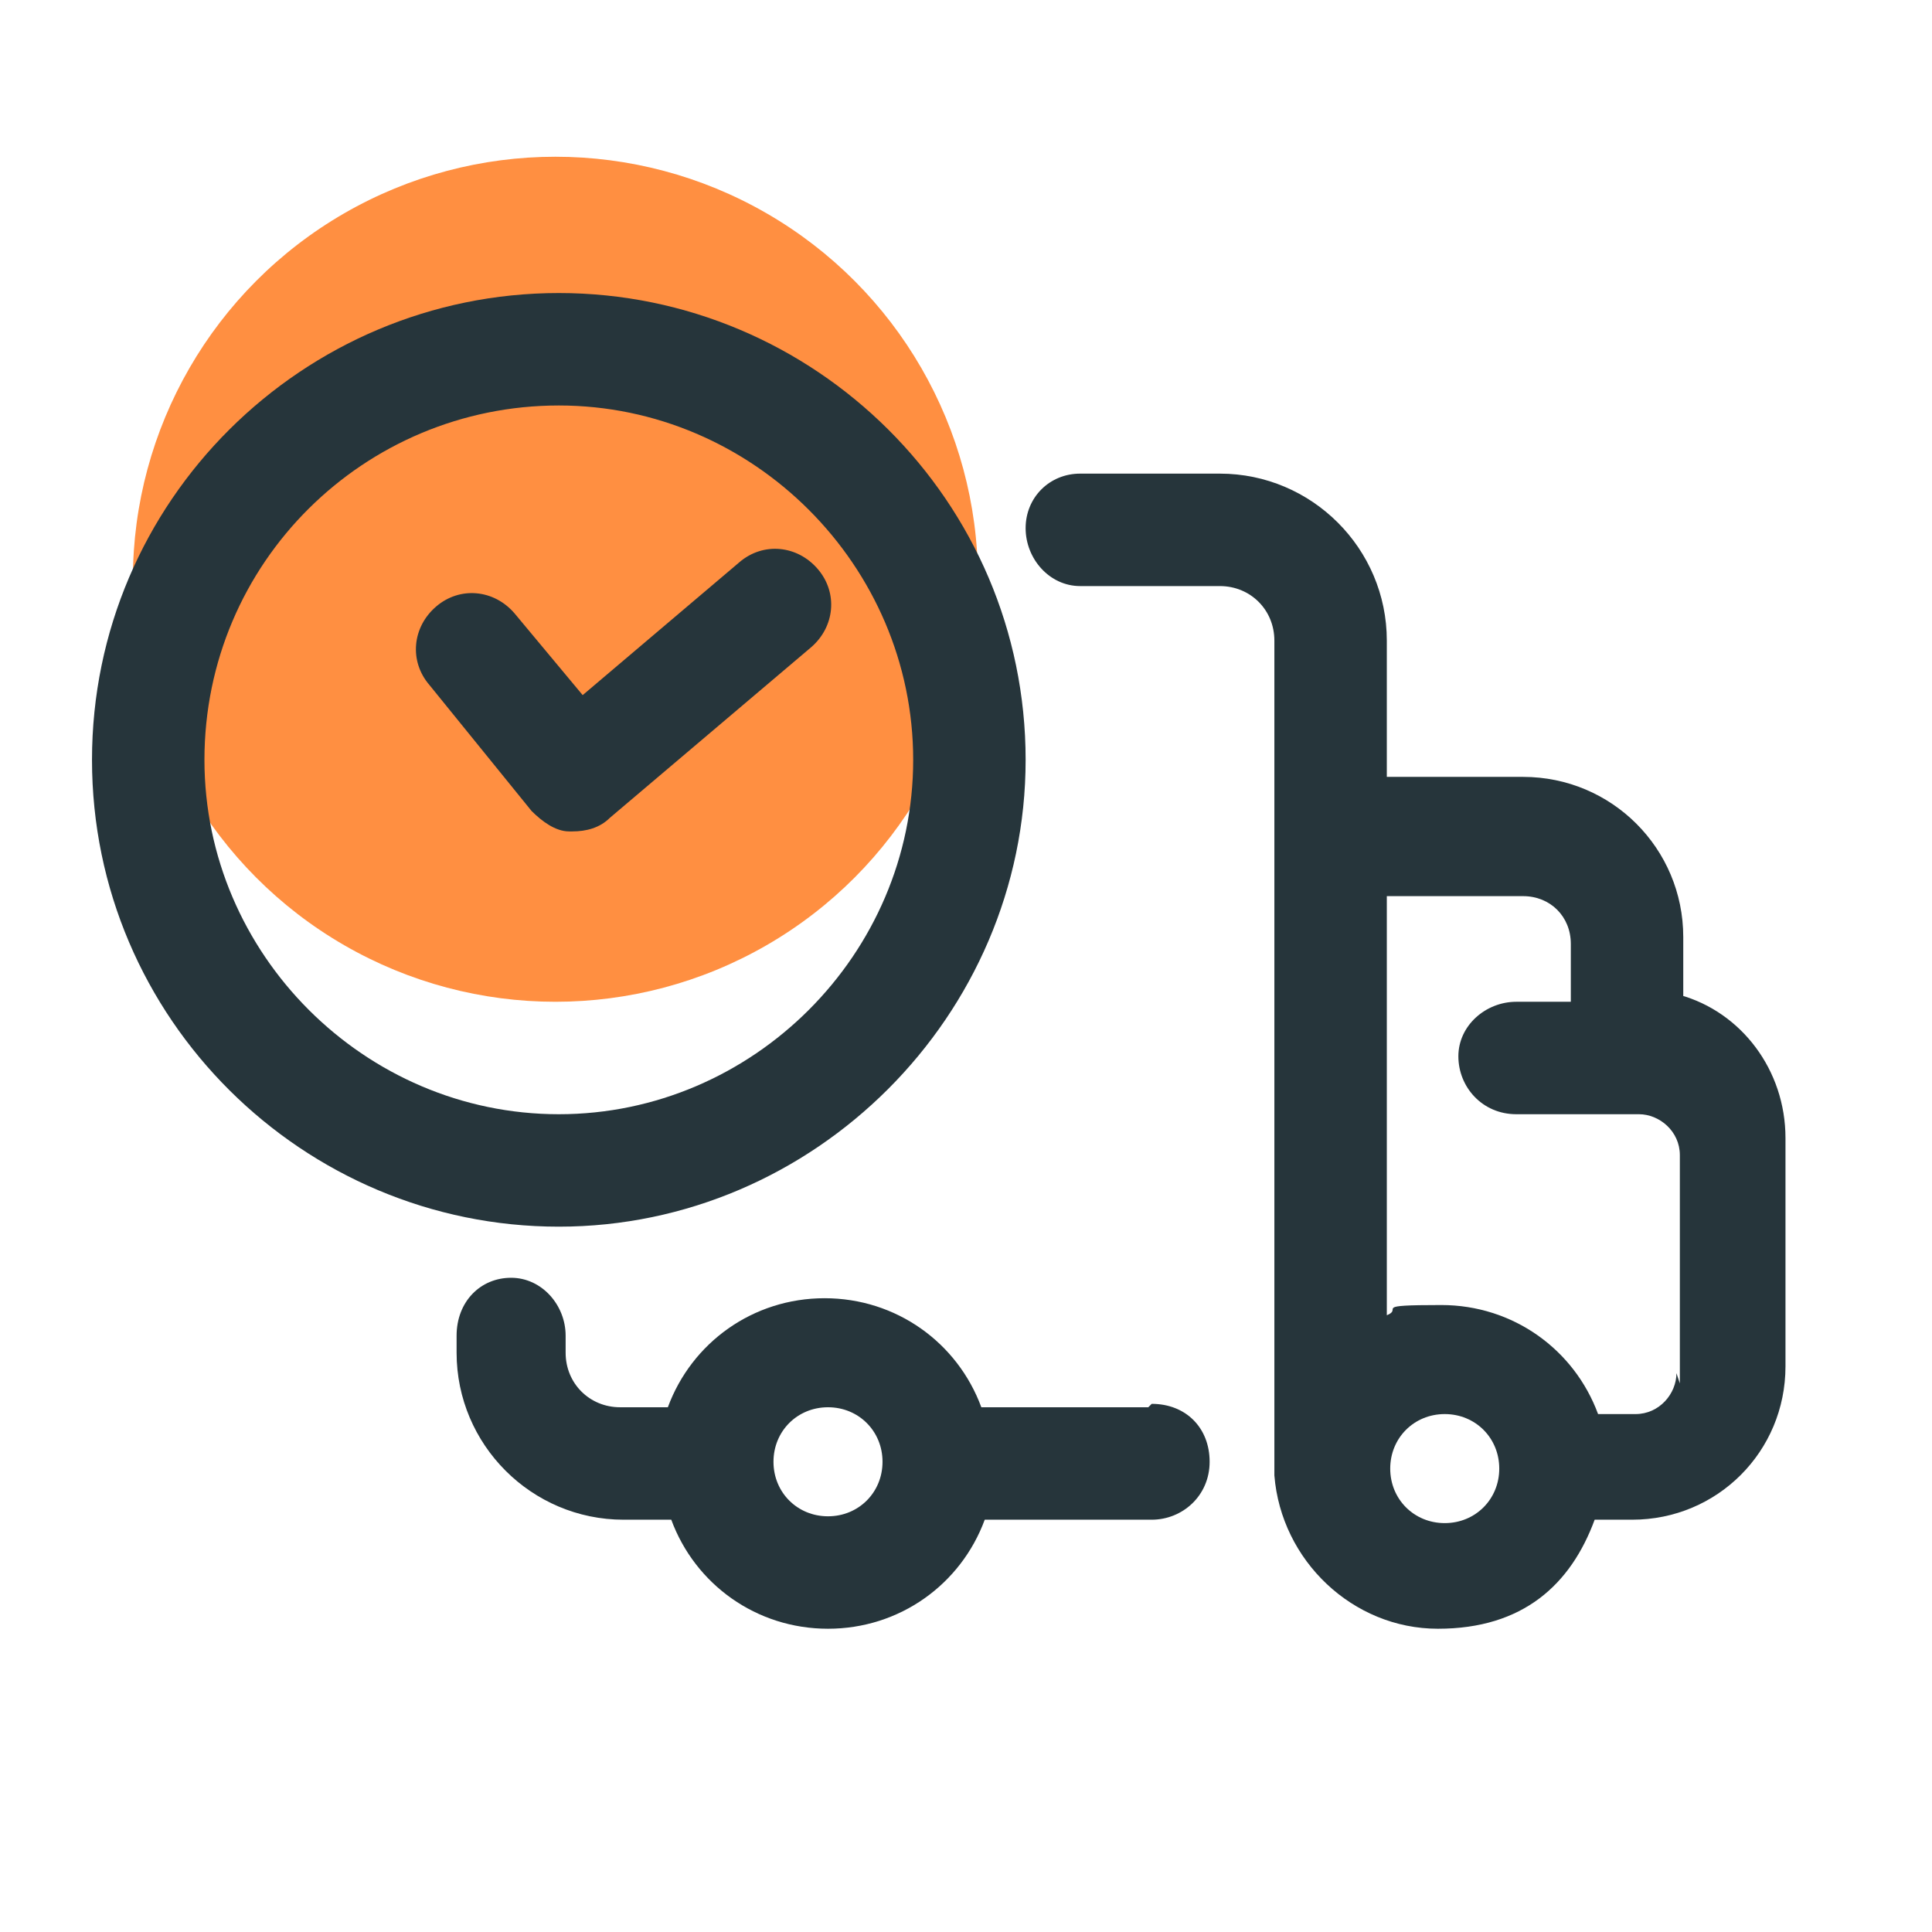
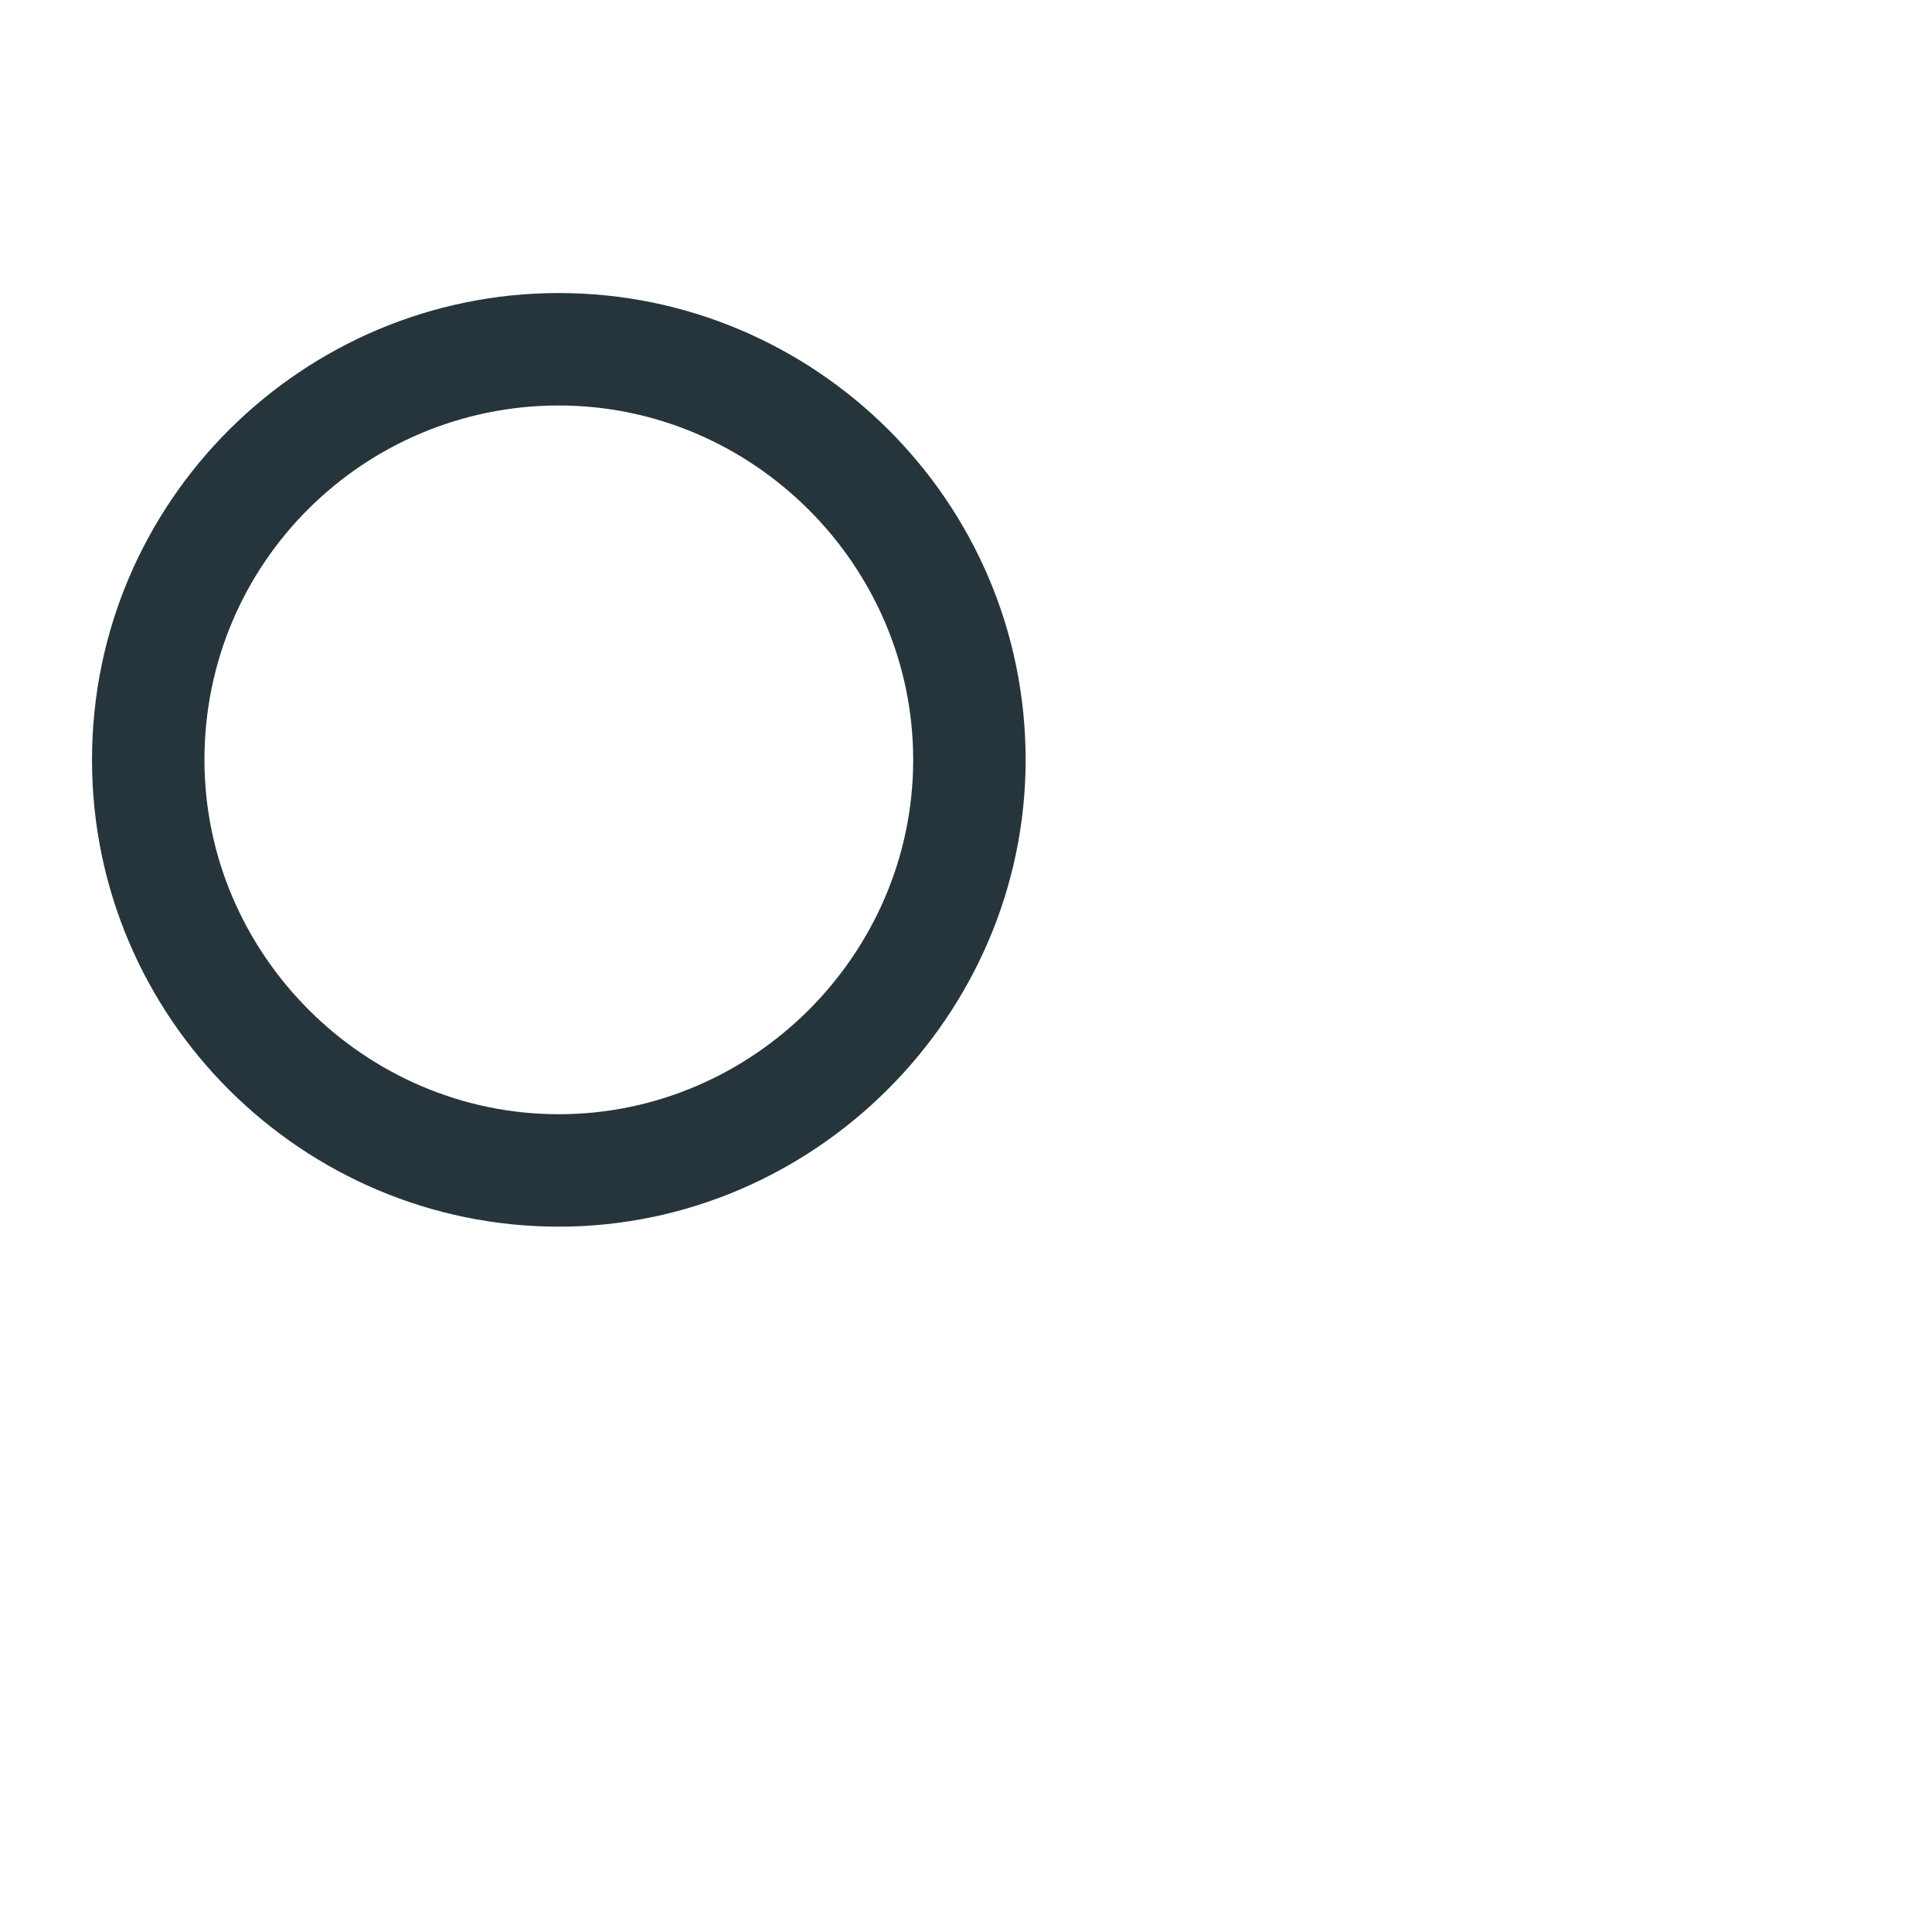
<svg xmlns="http://www.w3.org/2000/svg" version="1.1" viewBox="0 0 56.7 56.7">
  <defs>
    <style>
      .cls-1 {
        fill: #26353b;
      }

      .cls-2 {
        fill: #ff8f41;
      }
    </style>
  </defs>
  <g>
    <g id="a">
-       <circle class="cls-2" cx="16.3" cy="17" r="12.4" />
      <g>
-         <path class="cls-1" d="M33.7,41.3h-4.9c-.7-1.9-2.5-3.2-4.6-3.2s-3.9,1.3-4.6,3.2h-1.4c-.9,0-1.6-.7-1.6-1.6v-.5c0-.9-.7-1.7-1.6-1.7s-1.6.7-1.6,1.7v.5c0,2.7,2.2,4.9,4.9,4.9h1.4c.7,1.9,2.5,3.2,4.6,3.2s3.9-1.3,4.6-3.2h4.9c.9,0,1.7-.7,1.7-1.7s-.7-1.7-1.7-1.7h0ZM24.3,44.5c-.9,0-1.6-.7-1.6-1.6s.7-1.6,1.6-1.6,1.6.7,1.6,1.6-.7,1.6-1.6,1.6Z" />
-         <path class="cls-1" d="M49.4,29.4v-1.9c0-2.6-2.1-4.7-4.7-4.7h-4v-4c0-2.7-2.2-4.9-4.9-4.9h-4.1c-.9,0-1.6.7-1.6,1.6s.7,1.7,1.6,1.7h4.1c.9,0,1.6.7,1.6,1.6v24.2c0,.1,0,.2,0,.3.2,2.5,2.3,4.5,4.8,4.5s3.9-1.3,4.6-3.2h1.1c2.5,0,4.5-2,4.5-4.5v-6.7c0-2-1.3-3.7-3.1-4.2h0ZM42.4,44.7c-.9,0-1.6-.7-1.6-1.6s.7-1.6,1.6-1.6,1.6.7,1.6,1.6-.7,1.6-1.6,1.6ZM49.2,40.3c0,.6-.5,1.2-1.2,1.2h-1.1c-.7-1.9-2.5-3.2-4.6-3.2s-1.1.1-1.6.3v-12.3h4c.8,0,1.4.6,1.4,1.4v1.7h-1.6c-.9,0-1.7.7-1.7,1.6s.7,1.7,1.7,1.7h3.6c.6,0,1.2.5,1.2,1.2v6.7h0Z" />
-         <path class="cls-1" d="M30.1,22.3c0-7.6-6.2-13.7-13.7-13.7S2.7,14.7,2.7,22.3s6.2,13.7,13.7,13.7,13.7-6.2,13.7-13.7h0ZM6,22.3c0-5.8,4.7-10.4,10.4-10.4s10.4,4.7,10.4,10.4-4.7,10.4-10.4,10.4-10.4-4.7-10.4-10.4Z" />
-         <path class="cls-1" d="M16.8,24.4c.4,0,.8-.1,1.1-.4l5.9-5c.7-.6.8-1.6.2-2.3-.6-.7-1.6-.8-2.3-.2l-4.6,3.9-2-2.4c-.6-.7-1.6-.8-2.3-.2-.7.6-.8,1.6-.2,2.3l3,3.7c.3.3.7.6,1.1.6h.2,0Z" />
+         <path class="cls-1" d="M30.1,22.3c0-7.6-6.2-13.7-13.7-13.7S2.7,14.7,2.7,22.3s6.2,13.7,13.7,13.7,13.7-6.2,13.7-13.7ZM6,22.3c0-5.8,4.7-10.4,10.4-10.4s10.4,4.7,10.4,10.4-4.7,10.4-10.4,10.4-10.4-4.7-10.4-10.4Z" />
      </g>
    </g>
  </g>
</svg>